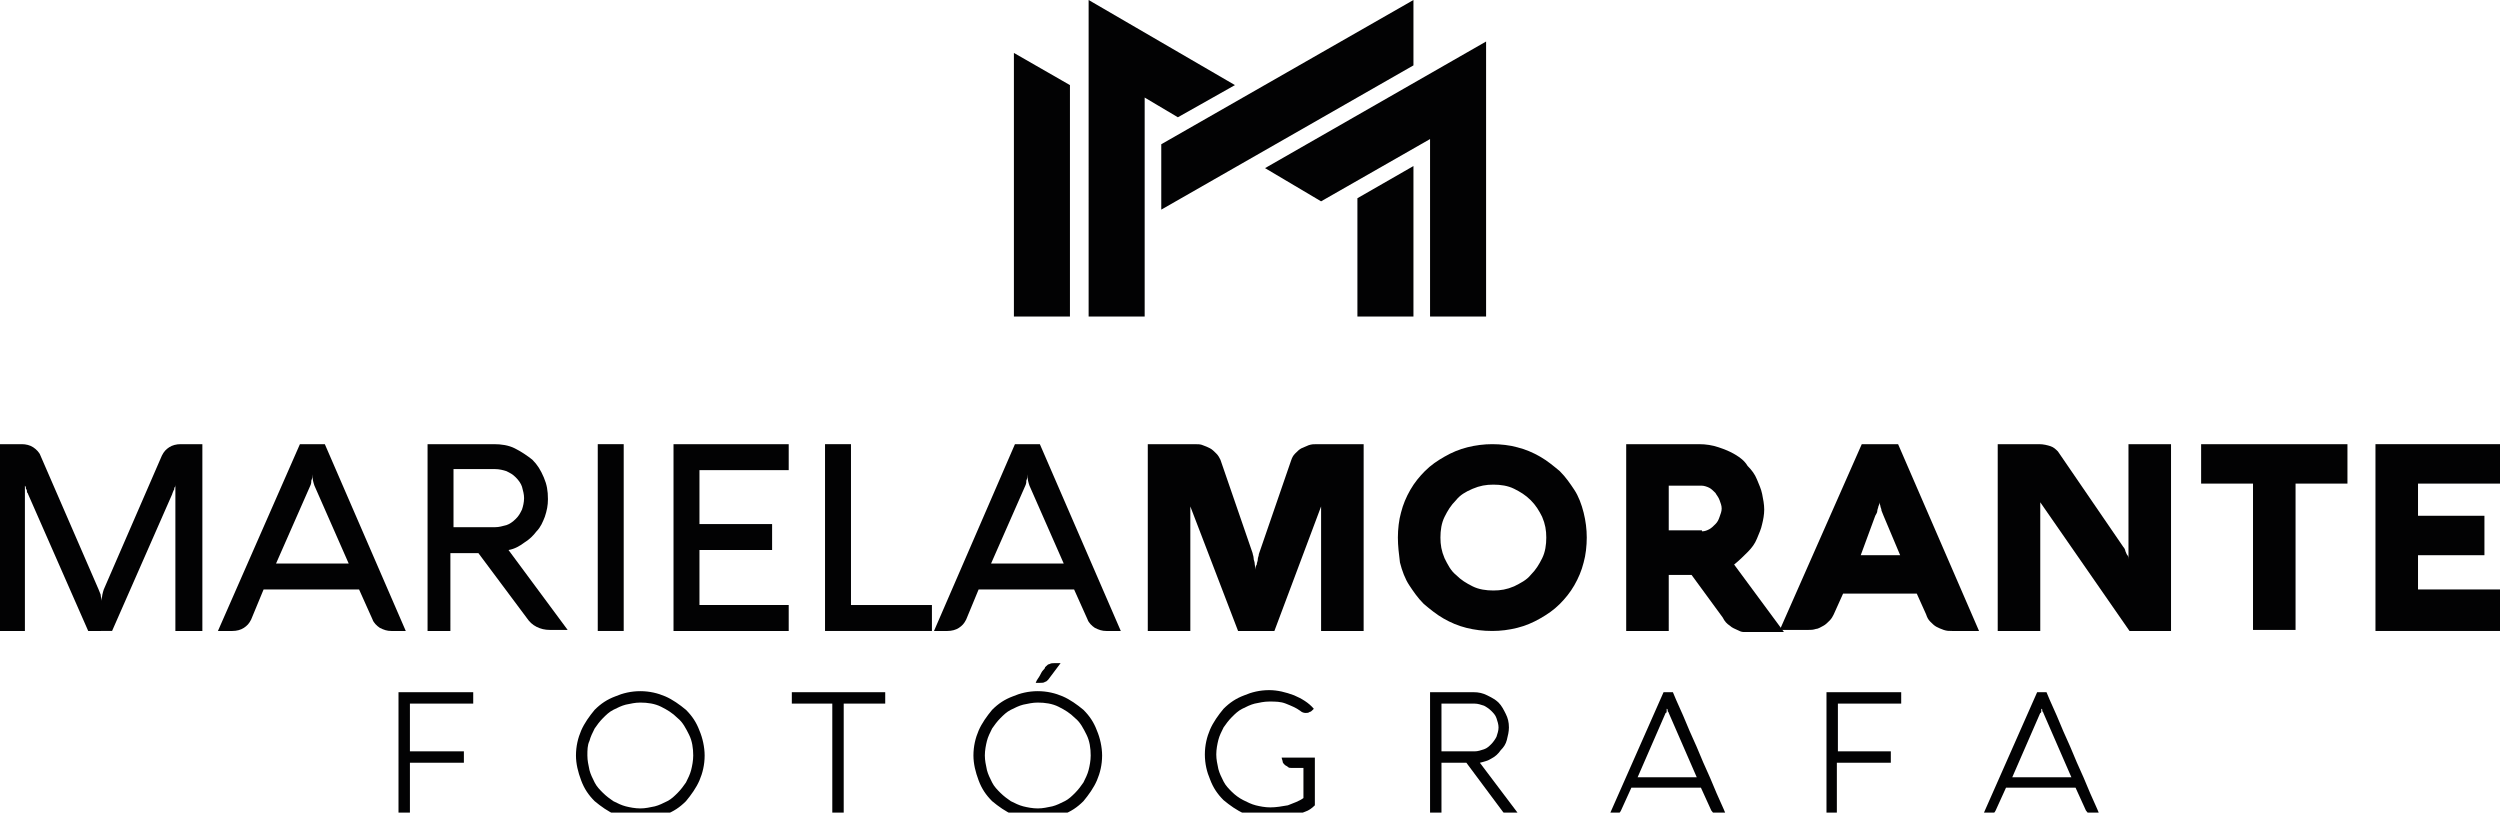
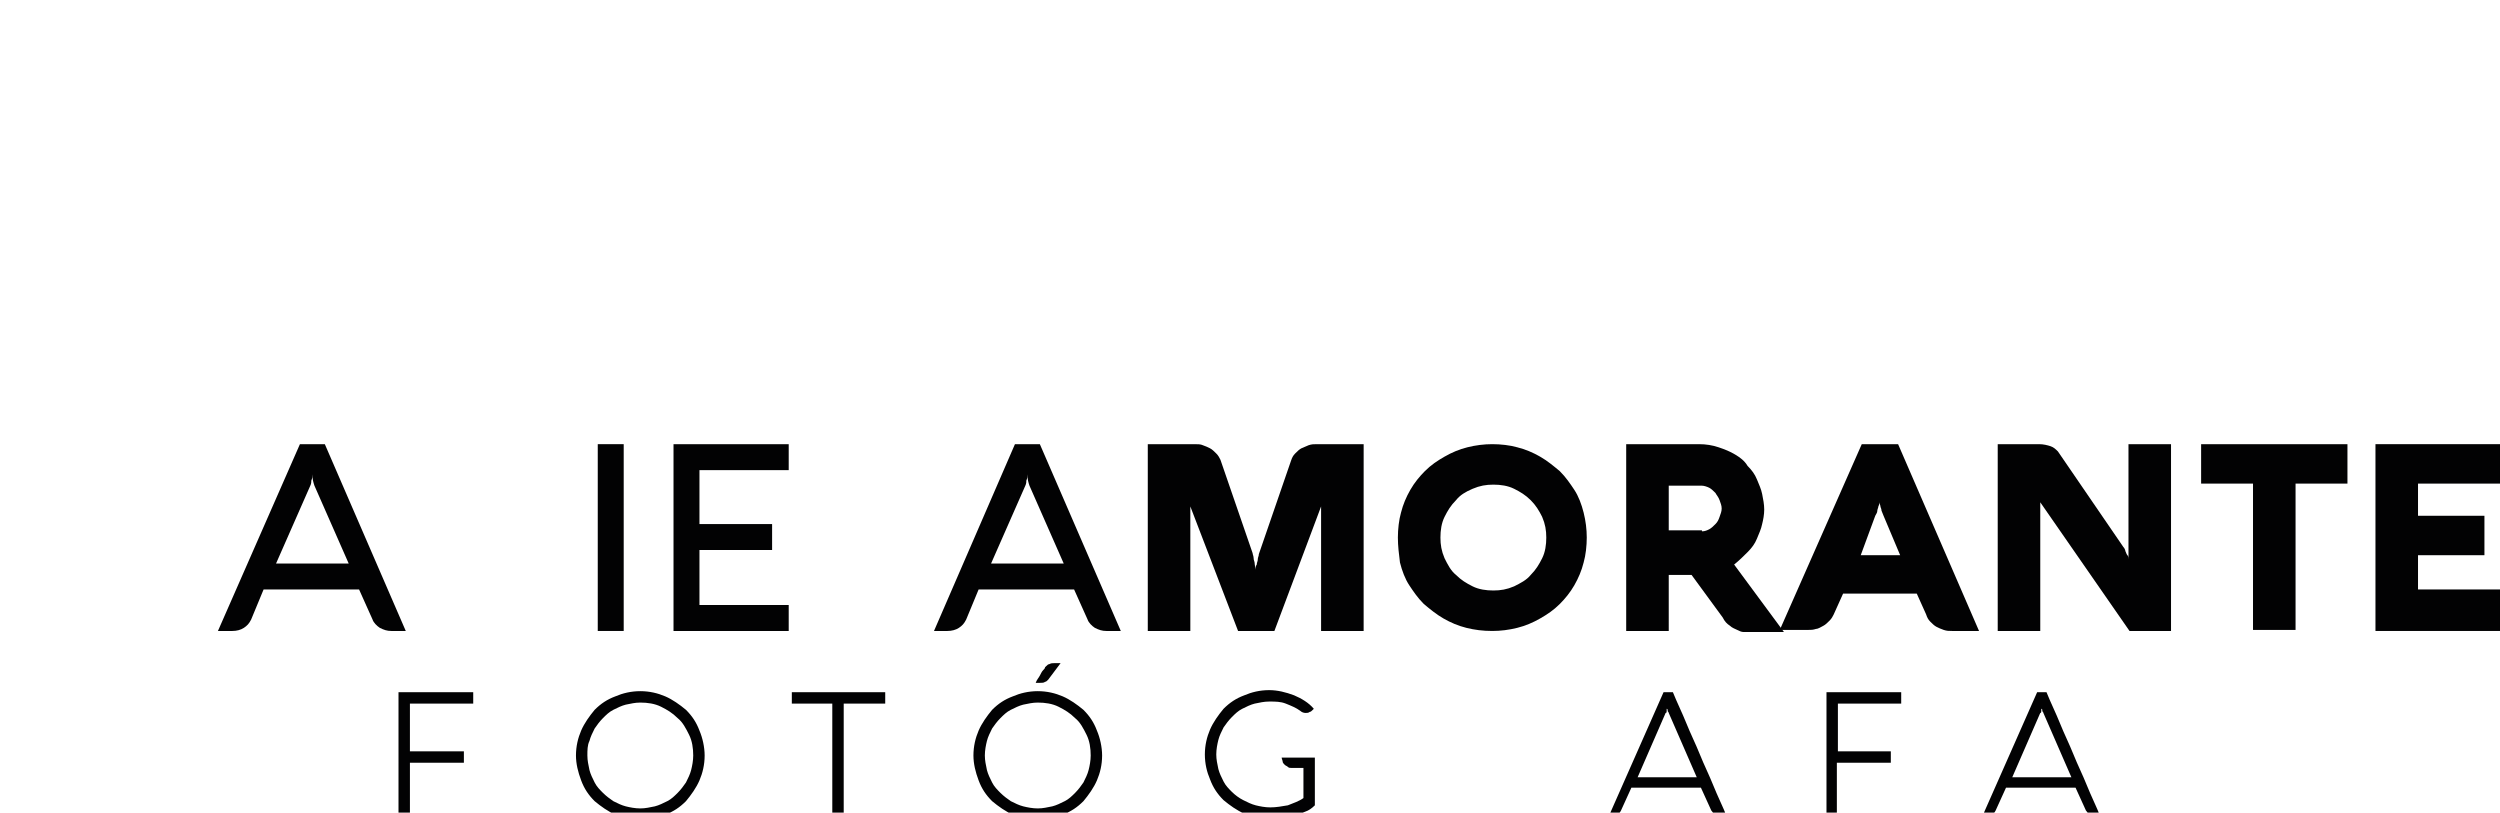
<svg xmlns="http://www.w3.org/2000/svg" version="1.1" id="Capa_1" x="0px" y="0px" viewBox="0 0 240.9 78.3" style="enable-background:new 0 0 240.9 78.3;" xml:space="preserve">
  <style type="text/css">
	.st0{fill:#020203;}
</style>
  <g>
    <g>
      <g>
-         <path class="st0" d="M19.4,60.8h-2.5V46.5c0,0,0,0.1,0,0.2c0,0.1,0,0.2-0.1,0.3c0,0.1,0,0.2-0.1,0.3c0,0.1-0.1,0.2-0.1,0.3     l-5.8,13.2H8.5L2.7,47.6c0-0.1-0.1-0.1-0.1-0.2c0-0.1,0-0.2-0.1-0.3c0-0.1,0-0.2-0.1-0.3c0-0.1,0-0.1,0-0.2v14.2H0v-18h2.1     c0.4,0,0.8,0.1,1.1,0.3c0.3,0.2,0.6,0.5,0.7,0.8l5.6,12.9c0.1,0.2,0.1,0.3,0.2,0.5c0,0.2,0.1,0.4,0.1,0.6c0-0.4,0.1-0.8,0.2-1.1     l5.6-12.9c0.2-0.4,0.4-0.6,0.7-0.8c0.3-0.2,0.7-0.3,1.1-0.3h2.1V60.8z" />
        <path class="st0" d="M28.9,42.8h2.4l7.8,18h-1.4c-0.4,0-0.7-0.1-1.1-0.3c-0.3-0.2-0.6-0.5-0.7-0.8l-1.3-2.9h-9.2l-1.2,2.9     c-0.2,0.4-0.4,0.6-0.7,0.8c-0.3,0.2-0.7,0.3-1.1,0.3h-1.4L28.9,42.8z M29.9,46.8l-3.3,7.5h7l-3.3-7.5c-0.1-0.3-0.2-0.6-0.2-1.1     c0,0.2,0,0.4-0.1,0.6C30,46.4,30,46.6,29.9,46.8z" />
-         <path class="st0" d="M43.7,60.8h-2.5v-18h6.4c0.7,0,1.4,0.1,2,0.4c0.6,0.3,1.2,0.7,1.7,1.1c0.5,0.5,0.8,1,1.1,1.7     s0.4,1.3,0.4,2.1c0,0.6-0.1,1.1-0.3,1.7c-0.2,0.5-0.4,1-0.8,1.4c-0.3,0.4-0.7,0.8-1.2,1.1c-0.4,0.3-0.9,0.6-1.5,0.7l5.7,7.7h-1.7     c-0.5,0-0.9-0.1-1.3-0.3s-0.7-0.5-0.9-0.8l-4.7-6.3h-2.7V60.8z M43.7,45.3v5.5h4c0.4,0,0.7-0.1,1.1-0.2c0.3-0.1,0.6-0.3,0.9-0.6     c0.3-0.3,0.4-0.5,0.6-0.9c0.1-0.3,0.2-0.7,0.2-1.1s-0.1-0.7-0.2-1.1c-0.1-0.3-0.3-0.6-0.6-0.9c-0.3-0.3-0.5-0.4-0.9-0.6     c-0.3-0.1-0.7-0.2-1.1-0.2H43.7z" />
        <path class="st0" d="M60.1,60.8h-2.5v-18h2.5V60.8z" />
        <path class="st0" d="M76,60.8H64.9v-18H76v2.5h-8.6v5.2h7v2.5h-7v5.3H76V60.8z" />
-         <path class="st0" d="M79.5,60.8v-18H82v15.5h7.8v2.5H79.5z" />
        <path class="st0" d="M97.8,42.8h2.4l7.8,18h-1.4c-0.4,0-0.7-0.1-1.1-0.3c-0.3-0.2-0.6-0.5-0.7-0.8l-1.3-2.9h-9.2l-1.2,2.9     c-0.2,0.4-0.4,0.6-0.7,0.8c-0.3,0.2-0.7,0.3-1.1,0.3H90L97.8,42.8z M98.8,46.8l-3.3,7.5h7l-3.3-7.5c-0.1-0.3-0.2-0.6-0.2-1.1     c0,0.2,0,0.4-0.1,0.6C98.9,46.4,98.9,46.6,98.8,46.8z" />
      </g>
      <g>
        <path class="st0" d="M131.4,60.8h-4.1v-12l-4.5,12h-3.5l-4.6-12v12h-4.1v-18h4.5c0.3,0,0.6,0,0.8,0.1c0.3,0.1,0.5,0.2,0.7,0.3     c0.2,0.1,0.4,0.3,0.6,0.5c0.2,0.2,0.3,0.4,0.4,0.6l3.1,9c0,0.1,0.1,0.3,0.1,0.5c0,0.2,0.1,0.3,0.1,0.5c0,0.2,0.1,0.4,0.1,0.6     c0-0.2,0-0.4,0.1-0.5c0-0.2,0.1-0.3,0.1-0.5c0-0.2,0.1-0.3,0.1-0.5l3.1-9c0.1-0.3,0.2-0.5,0.4-0.7c0.2-0.2,0.4-0.4,0.6-0.5     c0.2-0.1,0.5-0.2,0.7-0.3c0.3-0.1,0.5-0.1,0.8-0.1h4.5V60.8z" />
        <path class="st0" d="M134.7,51.8c0-0.8,0.1-1.7,0.3-2.4c0.2-0.8,0.5-1.5,0.9-2.2s0.9-1.3,1.4-1.8c0.6-0.6,1.2-1,1.9-1.4     c0.7-0.4,1.4-0.7,2.2-0.9c0.8-0.2,1.6-0.3,2.4-0.3c0.8,0,1.7,0.1,2.4,0.3c0.8,0.2,1.5,0.5,2.2,0.9c0.7,0.4,1.3,0.9,1.9,1.4     c0.6,0.6,1,1.2,1.4,1.8s0.7,1.4,0.9,2.2c0.2,0.8,0.3,1.6,0.3,2.4c0,0.8-0.1,1.7-0.3,2.4c-0.2,0.8-0.5,1.5-0.9,2.2     s-0.9,1.3-1.4,1.8c-0.6,0.6-1.2,1-1.9,1.4c-0.7,0.4-1.4,0.7-2.2,0.9c-0.8,0.2-1.6,0.3-2.4,0.3c-0.9,0-1.7-0.1-2.5-0.3     c-0.8-0.2-1.5-0.5-2.2-0.9c-0.7-0.4-1.3-0.9-1.9-1.4c-0.6-0.6-1-1.2-1.4-1.8s-0.7-1.4-0.9-2.2C134.8,53.4,134.7,52.6,134.7,51.8z      M138.8,51.8c0,0.7,0.1,1.3,0.4,2c0.3,0.6,0.6,1.2,1.1,1.6c0.5,0.5,1,0.8,1.6,1.1c0.6,0.3,1.3,0.4,2,0.4c0.7,0,1.3-0.1,2-0.4     c0.6-0.3,1.2-0.6,1.6-1.1c0.5-0.5,0.8-1,1.1-1.6c0.3-0.6,0.4-1.3,0.4-2c0-0.7-0.1-1.3-0.4-2c-0.3-0.6-0.6-1.1-1.1-1.6     c-0.5-0.5-1-0.8-1.6-1.1c-0.6-0.3-1.3-0.4-2-0.4c-0.7,0-1.3,0.1-2,0.4s-1.2,0.6-1.6,1.1c-0.5,0.5-0.8,1-1.1,1.6     C138.9,50.4,138.8,51.1,138.8,51.8z" />
        <path class="st0" d="M160.8,60.8h-4.1v-18h7c0.7,0,1.3,0.1,1.9,0.3c0.6,0.2,1.1,0.4,1.6,0.7c0.5,0.3,0.9,0.6,1.2,1.1     c0.4,0.4,0.7,0.8,0.9,1.3c0.2,0.5,0.4,0.9,0.5,1.4s0.2,1,0.2,1.5c0,0.5-0.1,1-0.2,1.4c-0.1,0.5-0.3,0.9-0.5,1.4     c-0.2,0.5-0.5,0.9-0.9,1.3c-0.4,0.4-0.8,0.8-1.3,1.2l4.8,6.5h-3.4h-0.1c-0.1,0-0.2,0-0.4,0c-0.2,0-0.4-0.1-0.6-0.2     c-0.2-0.1-0.5-0.2-0.7-0.4c-0.3-0.2-0.5-0.4-0.7-0.8l-3-4.1h-2.2V60.8z M164,51.2c0.3,0,0.5-0.1,0.7-0.2c0.2-0.1,0.4-0.3,0.6-0.5     c0.2-0.2,0.3-0.4,0.4-0.7c0.1-0.3,0.2-0.5,0.2-0.8c0-0.3-0.1-0.5-0.2-0.8c-0.1-0.3-0.3-0.5-0.4-0.7c-0.2-0.2-0.4-0.4-0.6-0.5     c-0.2-0.1-0.5-0.2-0.7-0.2h-3.2v4.3H164z" />
        <path class="st0" d="M179.4,42.8h3.5l7.8,18h-2.6c-0.3,0-0.5,0-0.8-0.1c-0.3-0.1-0.5-0.2-0.7-0.3c-0.2-0.1-0.4-0.3-0.6-0.5     c-0.2-0.2-0.3-0.4-0.4-0.7l-0.9-2h-7.1l-0.9,2c-0.1,0.2-0.2,0.4-0.4,0.6c-0.2,0.2-0.4,0.4-0.6,0.5c-0.2,0.1-0.5,0.3-0.7,0.3     c-0.3,0.1-0.5,0.1-0.8,0.1h-2.7L179.4,42.8z M179.3,53.5h3.8l-1.6-3.8c-0.1-0.2-0.1-0.3-0.2-0.5c0-0.2-0.1-0.3-0.1-0.4     c0-0.1-0.1-0.3-0.1-0.4c0,0.1,0,0.2-0.1,0.4c0,0.1-0.1,0.3-0.1,0.4c0,0.2-0.1,0.3-0.2,0.5L179.3,53.5z" />
        <path class="st0" d="M209.3,60.8h-4.1l-8.6-12.4v12.4h-4.1v-18h4c0.4,0,0.8,0.1,1.1,0.2c0.3,0.1,0.5,0.3,0.7,0.5l6.3,9.2     c0.1,0.1,0.2,0.3,0.2,0.4c0.1,0.2,0.1,0.3,0.2,0.4c0.1,0.1,0.1,0.3,0.1,0.4c0,0.1,0,0.2,0,0.2V42.8h4.1V60.8z" />
        <path class="st0" d="M212.1,46.6v-3.8h14.1v3.8h-5v14.1h-4.1V46.6H212.1z" />
        <path class="st0" d="M240.9,60.8h-12v-18h12v3.8h-7.9v3.1h6.4v3.8h-6.4v3.3h7.9V60.8z" />
      </g>
    </g>
    <g>
      <path class="st0" d="M44.7,72.4v1.1h-5.2v5.3h-1.1V66.7h7.2v1.1h-6.1v4.6H44.7z" />
      <path class="st0" d="M55.5,72.8c0-0.9,0.2-1.7,0.5-2.4c0.3-0.7,0.8-1.4,1.3-2c0.6-0.6,1.2-1,2-1.3c0.7-0.3,1.5-0.5,2.4-0.5    s1.7,0.2,2.4,0.5c0.7,0.3,1.4,0.8,2,1.3c0.6,0.6,1,1.2,1.3,2c0.3,0.7,0.5,1.6,0.5,2.4c0,0.9-0.2,1.7-0.5,2.4    c-0.3,0.7-0.8,1.4-1.3,2c-0.6,0.6-1.2,1-2,1.3c-0.7,0.3-1.6,0.5-2.4,0.5s-1.7-0.2-2.4-0.5c-0.7-0.3-1.4-0.8-2-1.3    c-0.6-0.6-1-1.2-1.3-2C55.7,74.4,55.5,73.6,55.5,72.8z M56.6,72.8c0,0.5,0.1,0.9,0.2,1.4c0.1,0.4,0.3,0.8,0.5,1.2    c0.2,0.4,0.5,0.7,0.8,1c0.3,0.3,0.7,0.6,1,0.8c0.4,0.2,0.8,0.4,1.2,0.5c0.4,0.1,0.9,0.2,1.4,0.2s0.9-0.1,1.4-0.2    c0.4-0.1,0.8-0.3,1.2-0.5c0.4-0.2,0.7-0.5,1-0.8s0.6-0.7,0.8-1c0.2-0.4,0.4-0.8,0.5-1.2c0.1-0.4,0.2-0.9,0.2-1.4    c0-0.7-0.1-1.4-0.4-2c-0.3-0.6-0.6-1.2-1.1-1.6c-0.5-0.5-1-0.8-1.6-1.1c-0.6-0.3-1.3-0.4-2-0.4c-0.5,0-0.9,0.1-1.4,0.2    c-0.4,0.1-0.8,0.3-1.2,0.5c-0.4,0.2-0.7,0.5-1,0.8c-0.3,0.3-0.6,0.7-0.8,1c-0.2,0.4-0.4,0.8-0.5,1.2    C56.6,71.8,56.6,72.3,56.6,72.8z" />
      <path class="st0" d="M76.3,67.8v-1.1h9v1.1h-4v11h-1.1v-11H76.3z" />
      <path class="st0" d="M93.8,72.8c0-0.9,0.2-1.7,0.5-2.4c0.3-0.7,0.8-1.4,1.3-2c0.6-0.6,1.2-1,2-1.3c0.7-0.3,1.5-0.5,2.4-0.5    s1.7,0.2,2.4,0.5c0.7,0.3,1.4,0.8,2,1.3c0.6,0.6,1,1.2,1.3,2c0.3,0.7,0.5,1.6,0.5,2.4c0,0.9-0.2,1.7-0.5,2.4    c-0.3,0.7-0.8,1.4-1.3,2c-0.6,0.6-1.2,1-2,1.3c-0.7,0.3-1.6,0.5-2.4,0.5s-1.7-0.2-2.4-0.5c-0.7-0.3-1.4-0.8-2-1.3    c-0.6-0.6-1-1.2-1.3-2C94,74.4,93.8,73.6,93.8,72.8z M94.9,72.8c0,0.5,0.1,0.9,0.2,1.4c0.1,0.4,0.3,0.8,0.5,1.2    c0.2,0.4,0.5,0.7,0.8,1c0.3,0.3,0.7,0.6,1,0.8c0.4,0.2,0.8,0.4,1.2,0.5c0.4,0.1,0.9,0.2,1.4,0.2c0.5,0,0.9-0.1,1.4-0.2    c0.4-0.1,0.8-0.3,1.2-0.5c0.4-0.2,0.7-0.5,1-0.8s0.6-0.7,0.8-1c0.2-0.4,0.4-0.8,0.5-1.2c0.1-0.4,0.2-0.9,0.2-1.4    c0-0.7-0.1-1.4-0.4-2c-0.3-0.6-0.6-1.2-1.1-1.6c-0.5-0.5-1-0.8-1.6-1.1c-0.6-0.3-1.3-0.4-2-0.4c-0.5,0-0.9,0.1-1.4,0.2    c-0.4,0.1-0.8,0.3-1.2,0.5c-0.4,0.2-0.7,0.5-1,0.8c-0.3,0.3-0.6,0.7-0.8,1c-0.2,0.4-0.4,0.8-0.5,1.2C95,71.8,94.9,72.3,94.9,72.8z     M101,65.5c-0.1,0.1-0.2,0.2-0.3,0.2c-0.1,0.1-0.3,0.1-0.5,0.1h-0.4c0.1-0.3,0.3-0.5,0.4-0.7c0.1-0.2,0.2-0.4,0.3-0.5    c0.1-0.1,0.2-0.2,0.2-0.3c0.1-0.1,0.1-0.1,0.1-0.1c0.1-0.1,0.2-0.2,0.3-0.2c0.2-0.1,0.3-0.1,0.5-0.1h0.6L101,65.5z" />
      <path class="st0" d="M126.7,73v4.6c-0.3,0.3-0.6,0.5-0.9,0.6s-0.7,0.3-1.1,0.4c-0.4,0.1-0.8,0.2-1.2,0.2c-0.4,0-0.8,0.1-1.2,0.1    c-0.9,0-1.7-0.2-2.4-0.5c-0.7-0.3-1.4-0.8-2-1.3c-0.6-0.6-1-1.2-1.3-2c-0.3-0.7-0.5-1.5-0.5-2.4c0-0.9,0.2-1.7,0.5-2.4    c0.3-0.7,0.8-1.4,1.3-2c0.6-0.6,1.2-1,2-1.3c0.7-0.3,1.5-0.5,2.4-0.5c0.8,0,1.6,0.2,2.4,0.5c0.7,0.3,1.4,0.7,1.9,1.3l-0.1,0.1    c-0.1,0.1-0.2,0.2-0.3,0.2c-0.1,0.1-0.3,0.1-0.4,0.1c-0.2,0-0.4-0.1-0.5-0.2c-0.4-0.3-0.9-0.5-1.4-0.7c-0.5-0.2-1-0.2-1.6-0.2    c-0.5,0-0.9,0.1-1.4,0.2c-0.4,0.1-0.8,0.3-1.2,0.5s-0.7,0.5-1,0.8c-0.3,0.3-0.6,0.7-0.8,1c-0.2,0.4-0.4,0.8-0.5,1.2    c-0.1,0.4-0.2,0.9-0.2,1.4c0,0.5,0.1,0.9,0.2,1.4c0.1,0.4,0.3,0.8,0.5,1.2c0.2,0.4,0.5,0.7,0.8,1c0.3,0.3,0.7,0.6,1.1,0.8    c0.4,0.2,0.8,0.4,1.2,0.5c0.4,0.1,0.9,0.2,1.4,0.2c0.6,0,1.1-0.1,1.7-0.2c0.5-0.2,1.1-0.4,1.5-0.7v-2.9h-1.1c-0.2,0-0.3,0-0.4-0.1    c-0.1-0.1-0.2-0.1-0.3-0.2c-0.1-0.1-0.2-0.2-0.2-0.3c0-0.1-0.1-0.3-0.1-0.4v0H126.7z" />
-       <path class="st0" d="M138.9,78.8h-1.1V66.7h4.2c0.5,0,0.9,0.1,1.3,0.3c0.4,0.2,0.8,0.4,1.1,0.7c0.3,0.3,0.5,0.7,0.7,1.1    s0.3,0.8,0.3,1.3c0,0.4-0.1,0.8-0.2,1.2c-0.1,0.4-0.3,0.7-0.6,1c-0.2,0.3-0.5,0.6-0.9,0.8c-0.3,0.2-0.7,0.3-1.1,0.4l4,5.3h-0.5    c-0.6,0-1-0.2-1.3-0.6l-3.5-4.7h-2.4V78.8z M138.9,67.8v4.6h3.2c0.3,0,0.6-0.1,0.9-0.2c0.3-0.1,0.5-0.3,0.7-0.5    c0.2-0.2,0.4-0.5,0.5-0.7c0.1-0.3,0.2-0.6,0.2-0.9c0-0.3-0.1-0.6-0.2-0.9c-0.1-0.3-0.3-0.5-0.5-0.7c-0.2-0.2-0.5-0.4-0.7-0.5    c-0.3-0.1-0.6-0.2-0.9-0.2H138.9z" />
      <path class="st0" d="M160.3,66.7h0.9c0.4,1,0.9,2,1.3,3c0.4,1,0.9,2,1.3,3c0.4,1,0.9,2,1.3,3c0.4,1,0.9,2,1.3,3h-0.5    c-0.2,0-0.4-0.1-0.6-0.2c-0.2-0.1-0.3-0.3-0.4-0.4l-1-2.2h-6.7l-1,2.2c-0.1,0.2-0.2,0.3-0.4,0.4c-0.2,0.1-0.4,0.2-0.6,0.2H155    L160.3,66.7z M157.8,74.9h5.7l-2.7-6.2c0-0.1-0.1-0.1-0.1-0.2c0-0.1,0-0.2-0.1-0.2c0-0.1,0-0.2,0-0.3c0,0.1,0,0.2,0,0.3    c0,0.1,0,0.2,0,0.2c0,0.1,0,0.2-0.1,0.2L157.8,74.9z" />
      <path class="st0" d="M182.2,72.4v1.1h-5.2v5.3H176V66.7h7.2v1.1h-6.1v4.6H182.2z" />
      <path class="st0" d="M196.3,66.7h0.9c0.4,1,0.9,2,1.3,3c0.4,1,0.9,2,1.3,3c0.4,1,0.9,2,1.3,3c0.4,1,0.9,2,1.3,3H202    c-0.2,0-0.4-0.1-0.6-0.2c-0.2-0.1-0.3-0.3-0.4-0.4l-1-2.2h-6.7l-1,2.2c-0.1,0.2-0.2,0.3-0.4,0.4c-0.2,0.1-0.4,0.2-0.6,0.2H191    L196.3,66.7z M193.9,74.9h5.7l-2.7-6.2c0-0.1-0.1-0.1-0.1-0.2c0-0.1,0-0.2-0.1-0.2c0-0.1,0-0.2,0-0.3c0,0.1,0,0.2,0,0.3    c0,0.1,0,0.2,0,0.2c0,0.1,0,0.2-0.1,0.2L193.9,74.9z" />
    </g>
-     <path class="st0" d="M113.5,11.3l-3.2-1.9v21.1h-5.4V0l14.1,8.2L113.5,11.3z M97.7,5.1v25.4h5.4V8.2L97.7,5.1z M111.9,13.9v6.3   l24.3-13.9V0L111.9,13.9z M121.9,16.2l5.4,3.2l10.5-6v17.1h5.4V4L121.9,16.2z M130.8,19.1v11.4h5.4V16L130.8,19.1z" />
  </g>
  <g>
</g>
  <g>
</g>
  <g>
</g>
  <g>
</g>
  <g>
</g>
  <g>
</g>
</svg>